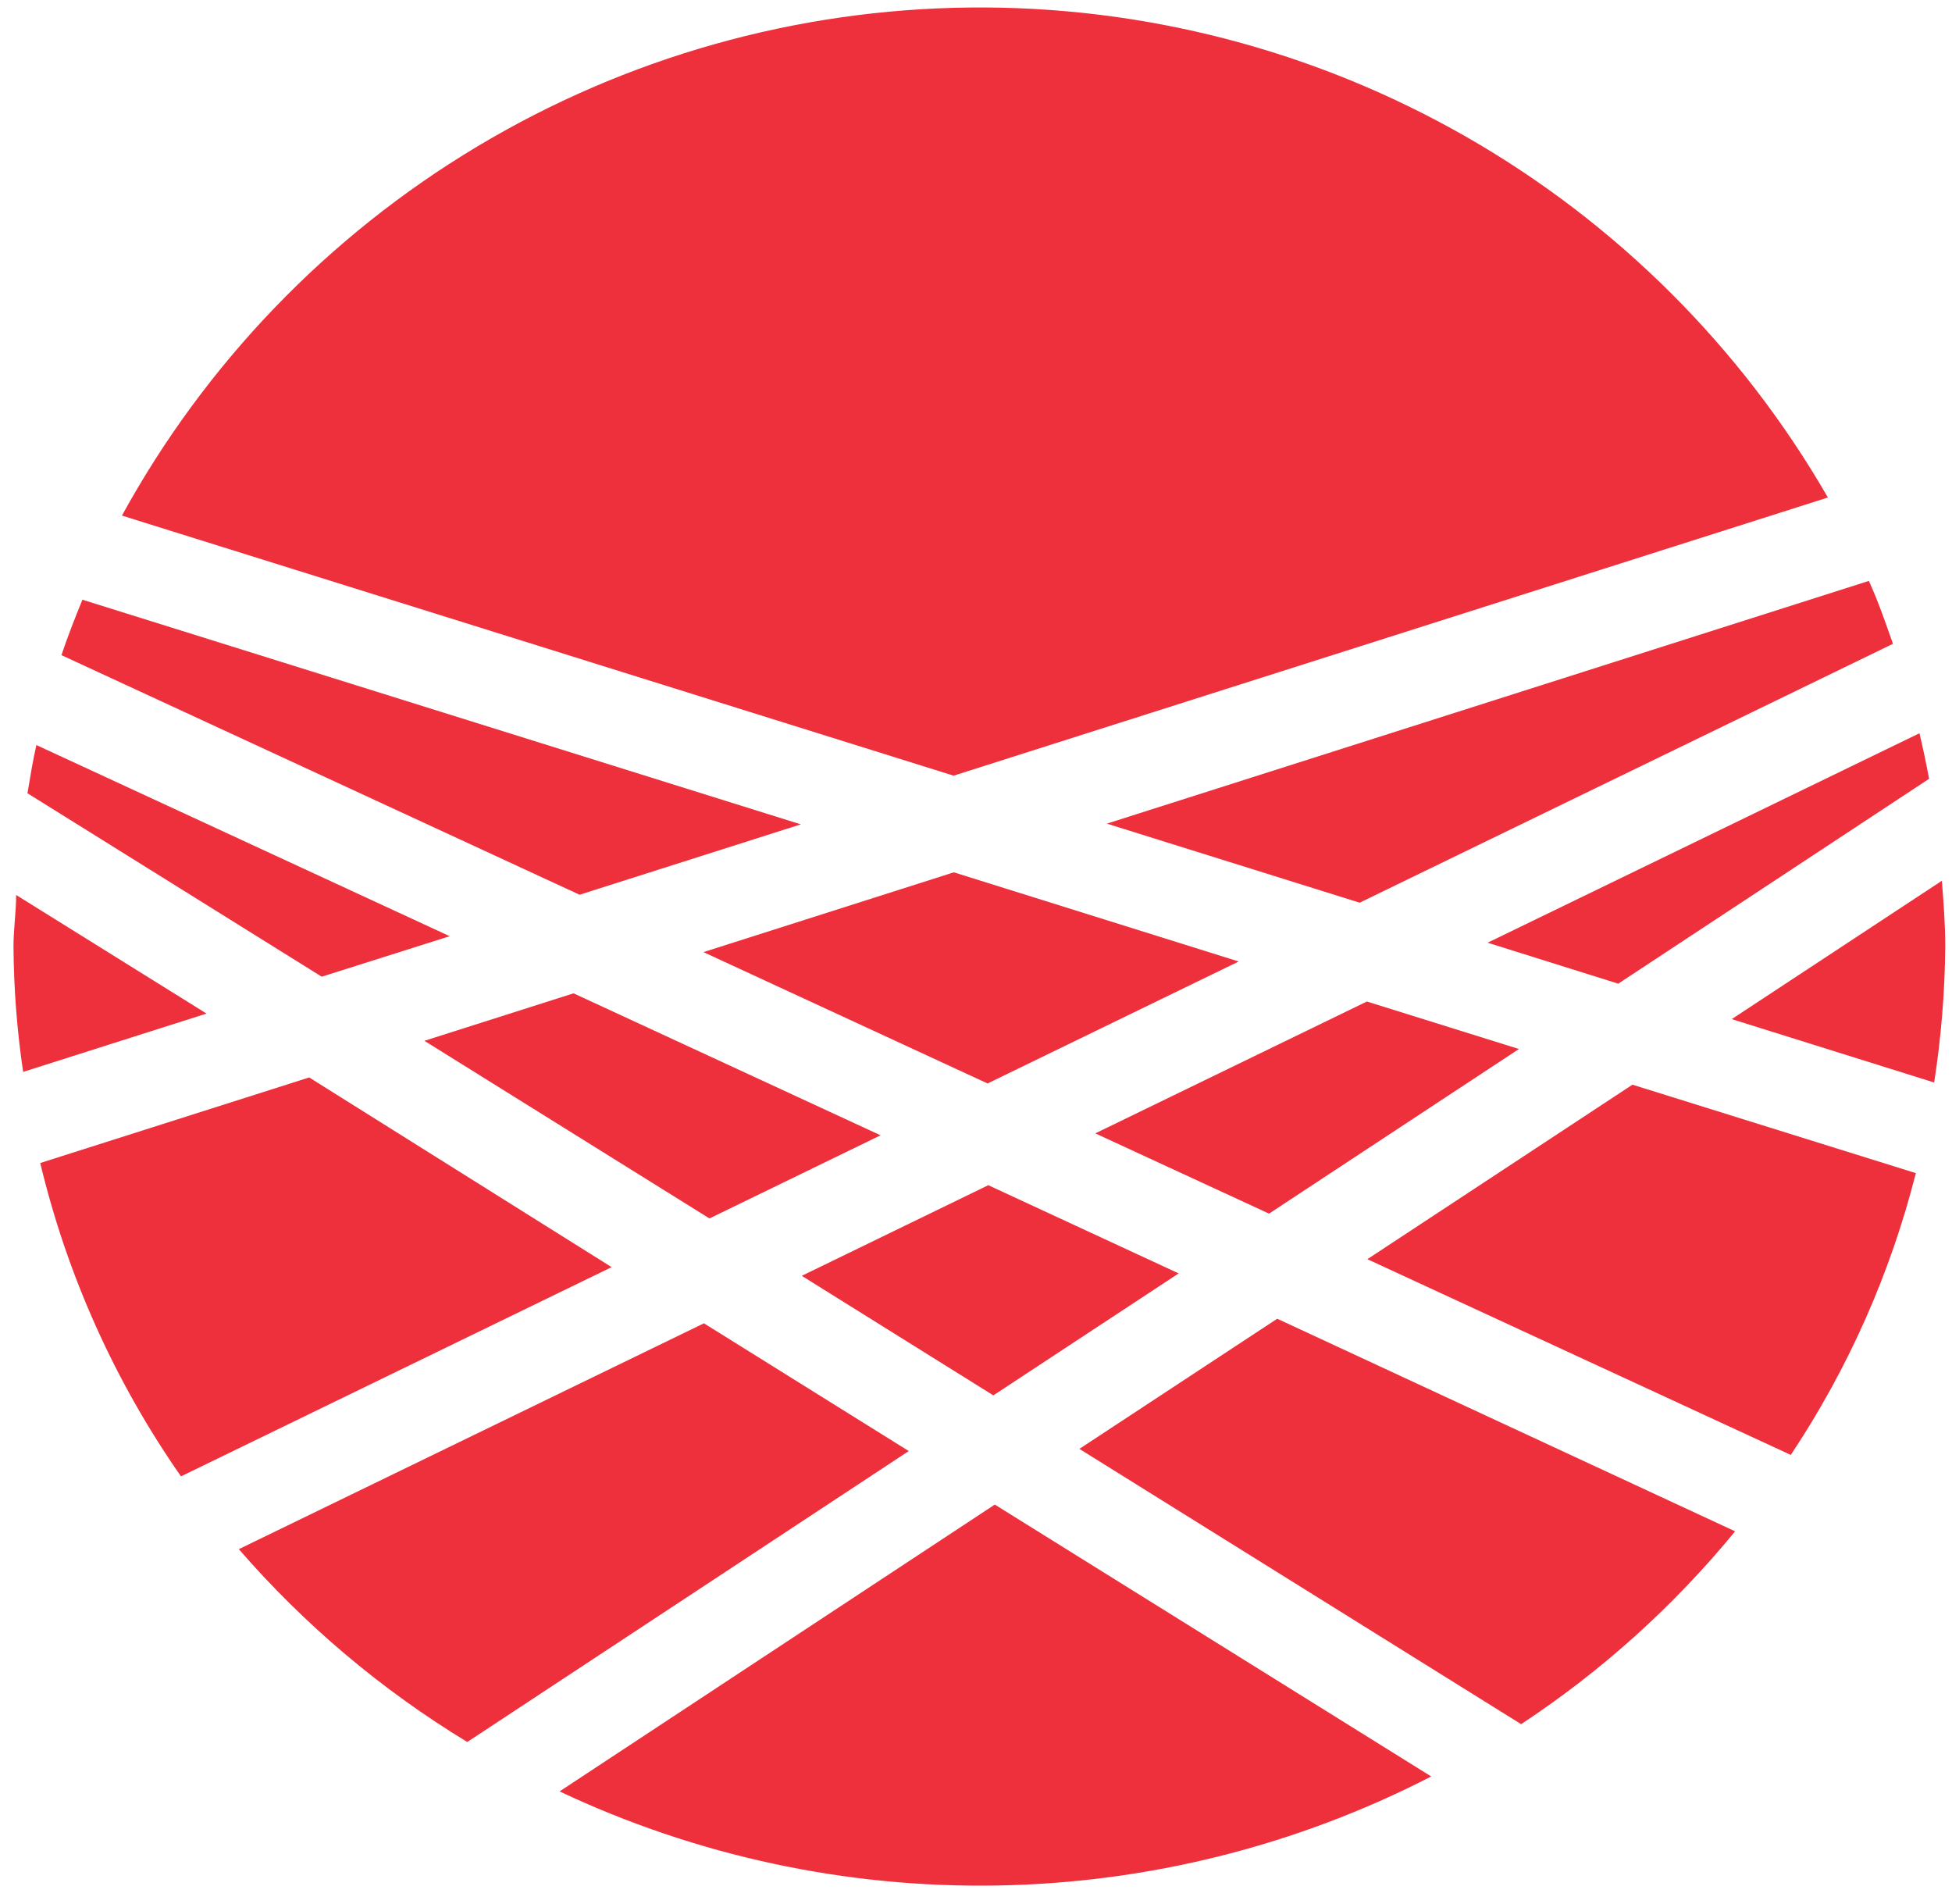
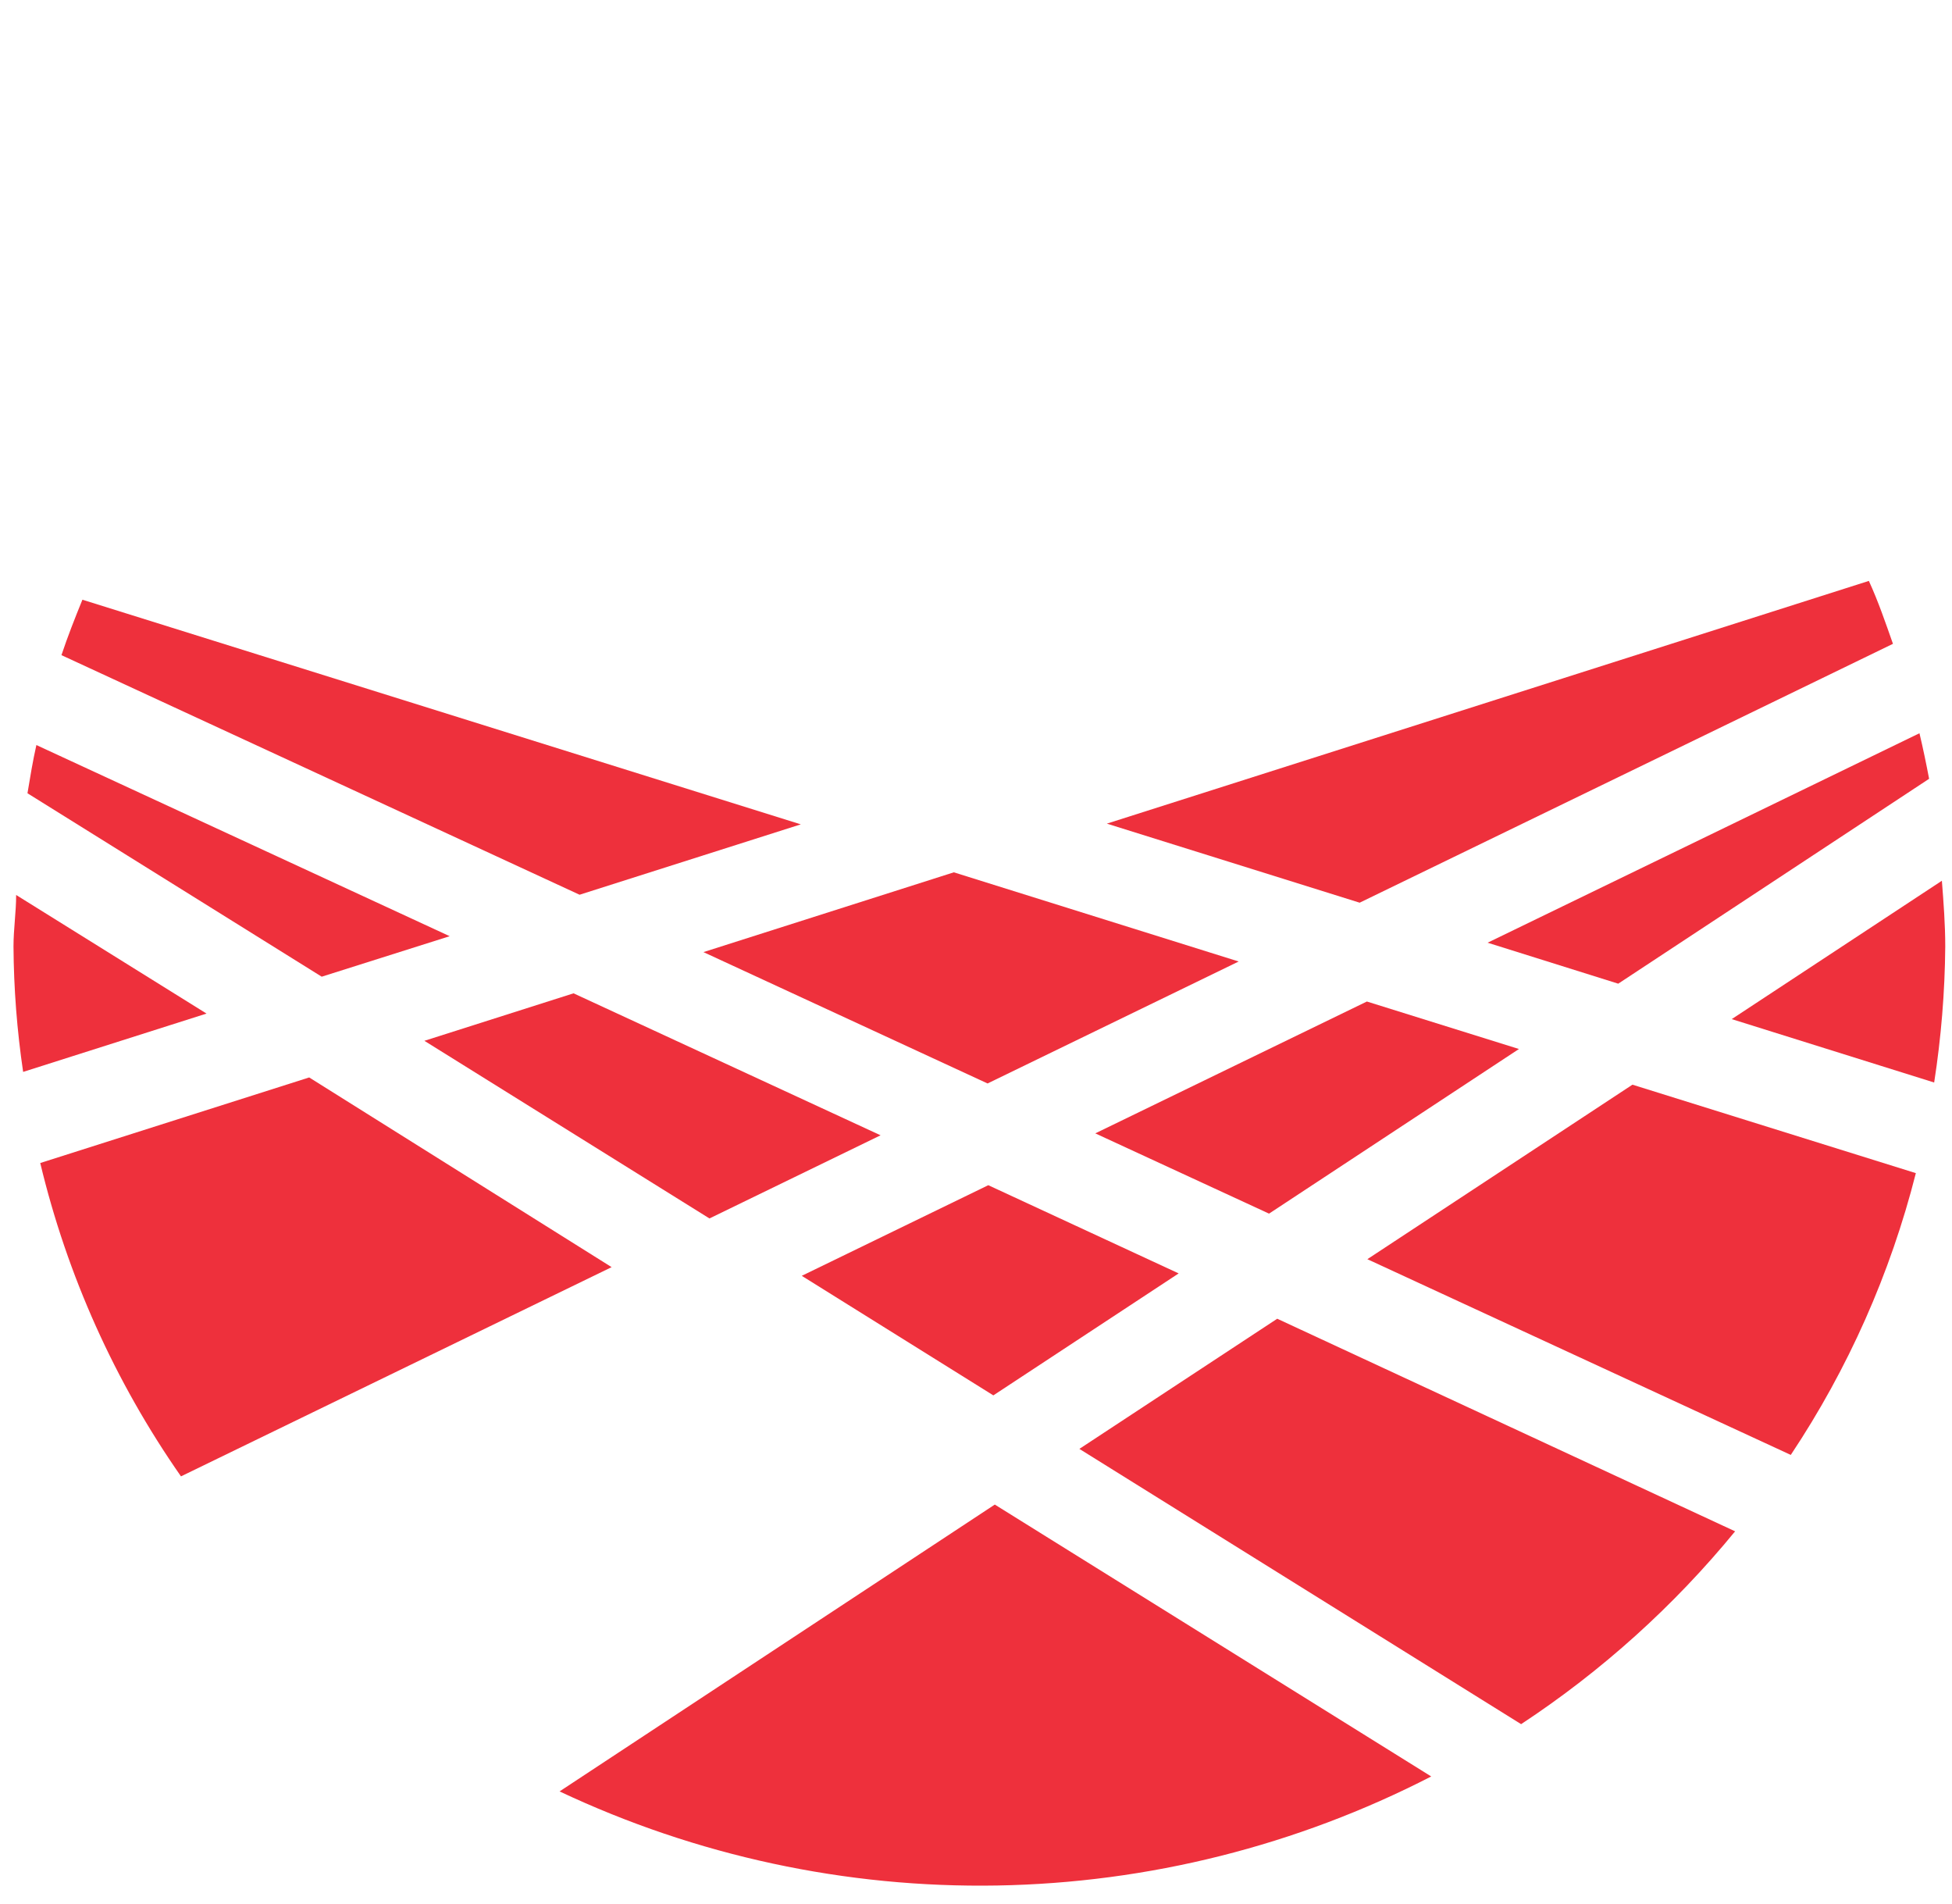
<svg xmlns="http://www.w3.org/2000/svg" fill="none" viewBox="0 0 81 79" height="79" width="81">
  <g clip-path="url(#clip0_1459_16)">
    <path fill="#EE303C" d="M0.67 37.13C0.67 37.84 0.56 38.55 0.56 39.27C0.571 41.011 0.705 42.748 0.96 44.47L8.57 42.05L0.67 37.13Z" />
    <path fill="#EE303C" d="M12.83 44.7L1.67 48.25C2.786 52.911 4.767 57.321 7.51 61.25L25.38 52.57L12.83 44.7Z" />
    <path fill="#EE303C" d="M63.03 43.52L56.72 41.55L45.45 47.02L52.66 50.35L63.03 43.52Z" />
    <path fill="#EE303C" d="M67.15 40.81L80.05 32.31C79.93 31.68 79.8 31.05 79.65 30.42L61.73 39.11L67.15 40.81Z" />
-     <path fill="#EE303C" d="M75.85 20.64C72.251 14.396 67.056 9.223 60.797 5.65C54.538 2.078 47.442 0.235 40.236 0.312C33.03 0.388 25.974 2.381 19.792 6.085C13.61 9.789 8.526 15.072 5.06 21.39L39.57 32.18L75.85 20.64Z" />
    <path fill="#EE303C" d="M48.91 52.83L41.01 49.17L33.27 52.93L41.22 57.89L48.91 52.83Z" />
    <path fill="#EE303C" d="M18.66 38.84L1.51 30.91C1.36 31.57 1.25 32.25 1.14 32.91L13.35 40.52L18.66 38.84Z" />
    <path fill="#EE303C" d="M33.23 34.2L3.42 24.88C3.11 25.64 2.81 26.4 2.55 27.18L24.05 37.12L33.23 34.2Z" />
    <path fill="#EE303C" d="M71.86 42.28L80.26 44.91C80.55 43.044 80.704 41.159 80.72 39.27C80.72 38.35 80.65 37.44 80.58 36.54L71.86 42.28Z" />
    <path fill="#EE303C" d="M44.79 60.11L63.12 71.53C66.466 69.326 69.46 66.629 72 63.53L53 54.71L44.79 60.11Z" />
    <path fill="#EE303C" d="M56.42 37.45L78.55 26.71C78.24 25.83 77.94 24.95 77.55 24.1L45.93 34.17L56.42 37.45Z" />
    <path fill="#EE303C" d="M56.74 52.24L74.31 60.36C76.69 56.786 78.445 52.833 79.5 48.67L67.74 45L56.74 52.24Z" />
    <path fill="#EE303C" d="M23.22 74.32C28.893 76.996 35.106 78.332 41.377 78.224C47.649 78.117 53.812 76.569 59.39 73.7L41.28 62.42L23.22 74.32Z" />
    <path fill="#EE303C" d="M51.4 39.89L39.58 36.19L29.19 39.5L40.98 44.95L51.4 39.89Z" />
    <path fill="#EE303C" d="M17.61 43.18L29.44 50.55L36.54 47.1L23.8 41.21L17.61 43.18Z" />
-     <path fill="#EE303C" d="M29.21 54.9L9.91 64.27C12.636 67.412 15.834 70.111 19.39 72.27L37.71 60.2L29.21 54.9Z" />
  </g>
  <defs>
    <clipPath id="clip0_1459_16">
      <rect transform="translate(0.56 0.309)" fill="white" height="77.921" width="80.16" />
    </clipPath>
  </defs>
</svg>